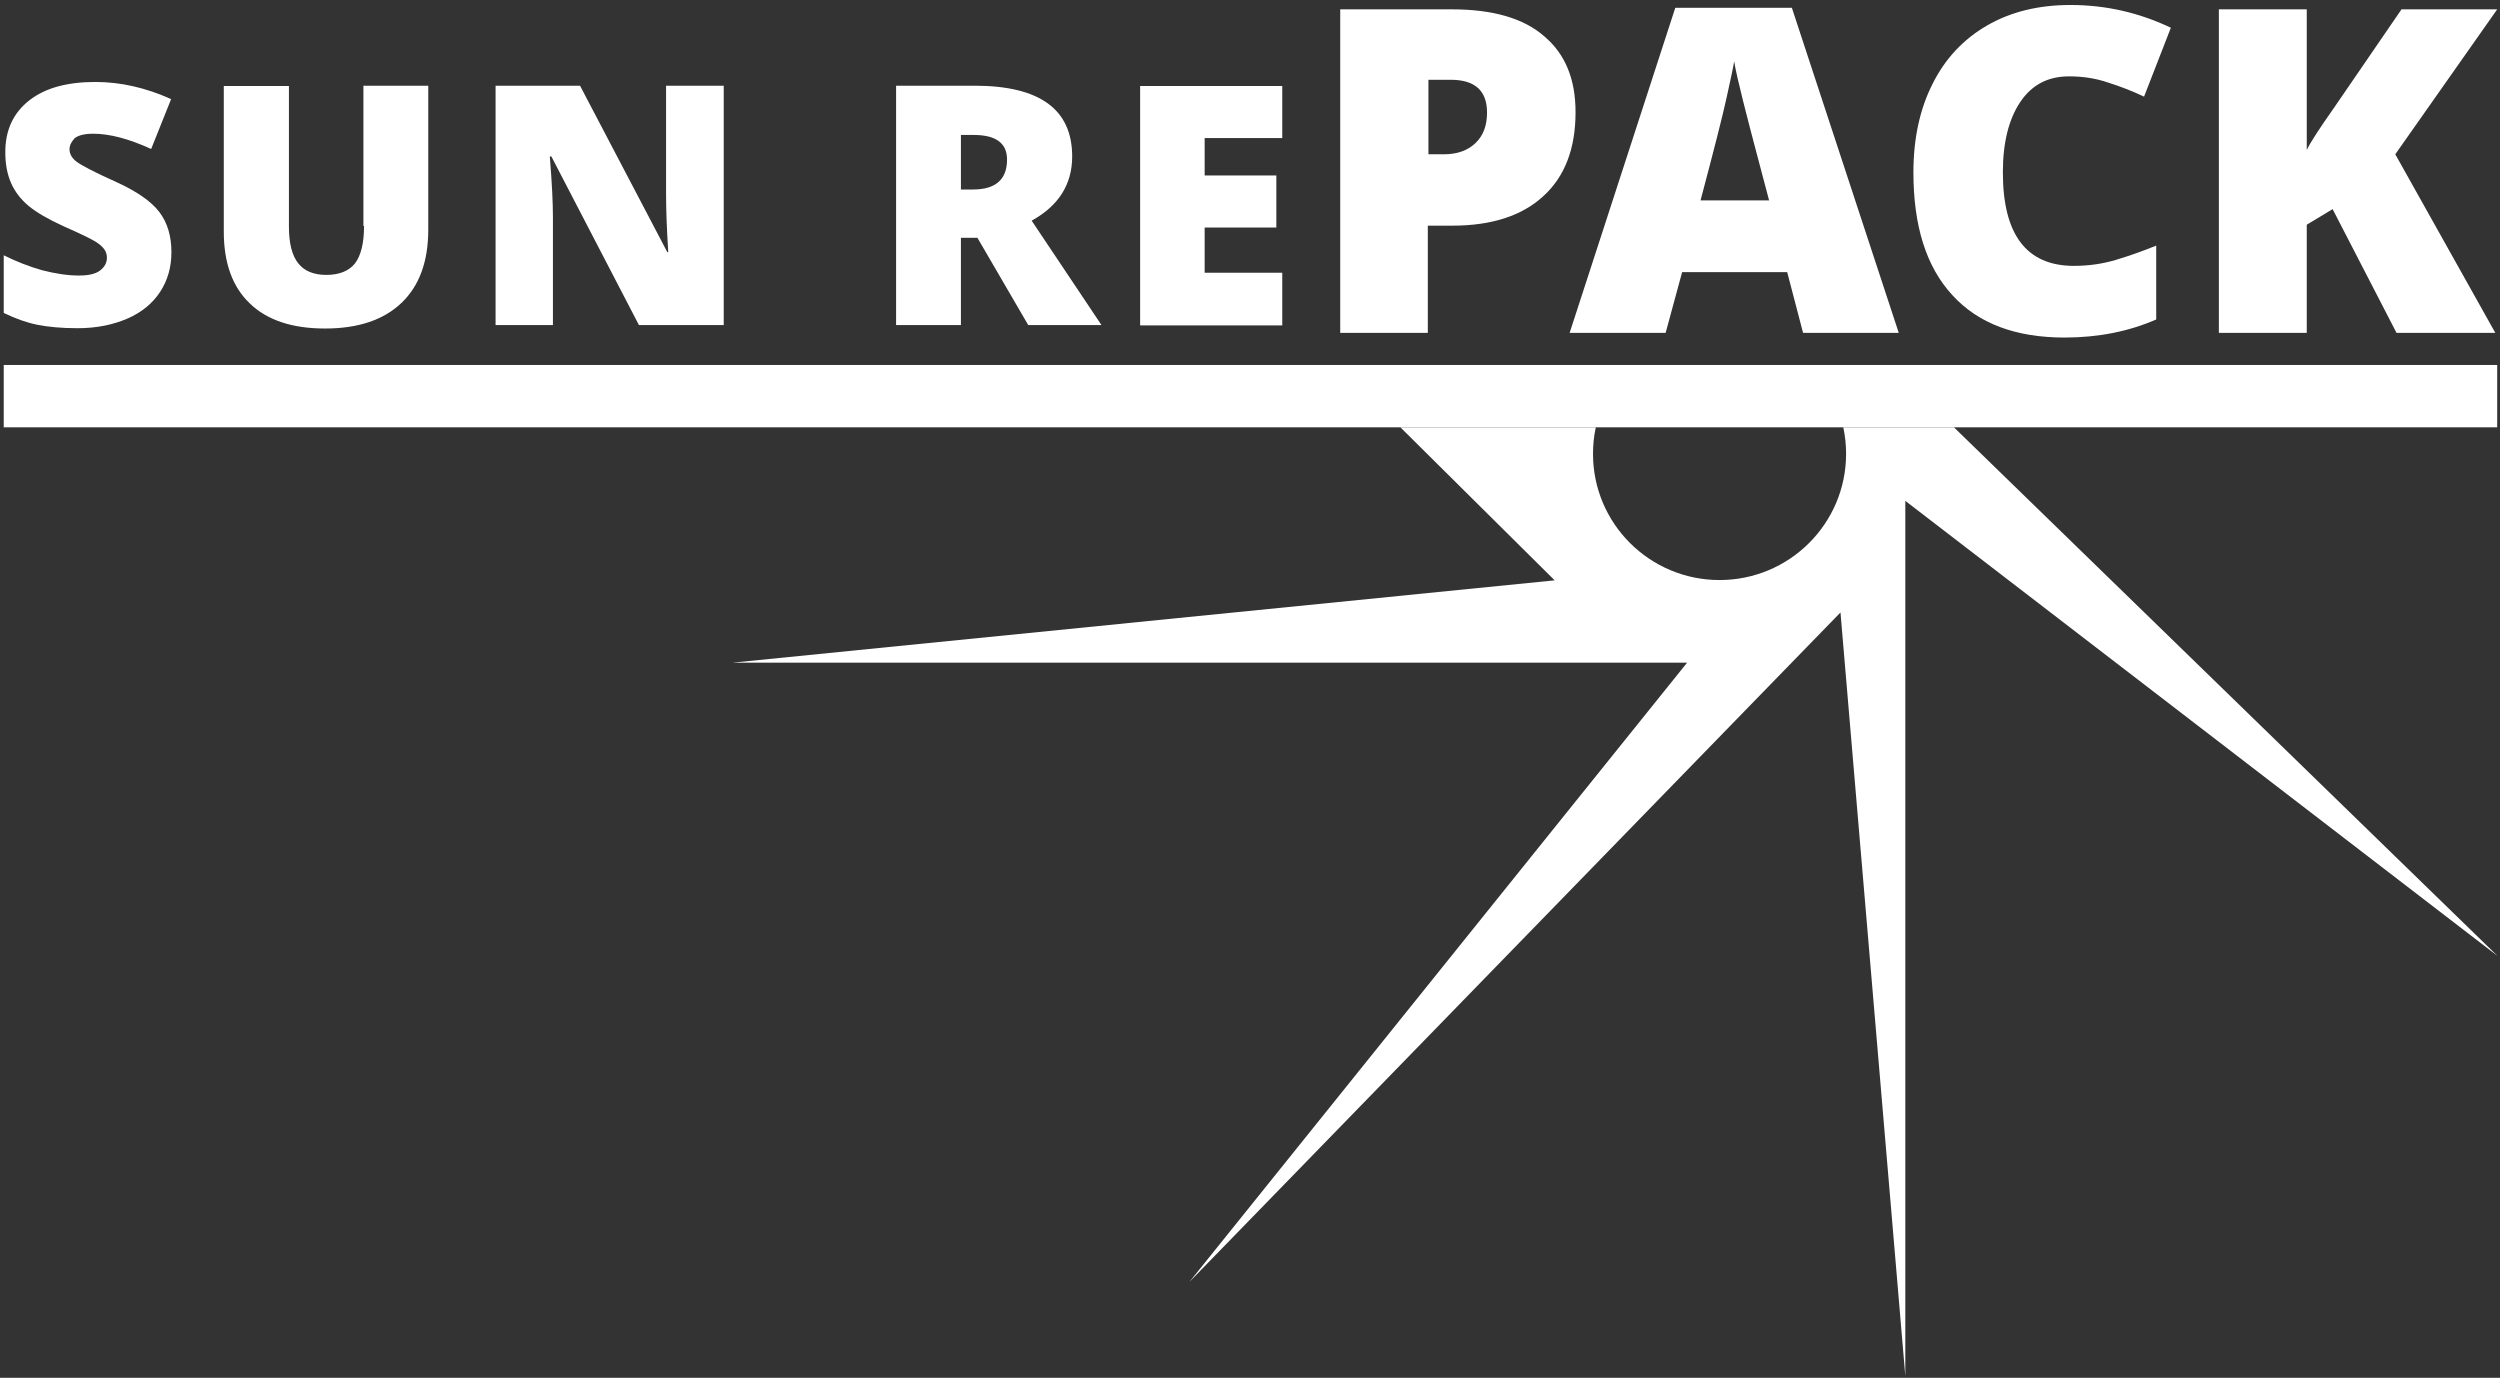
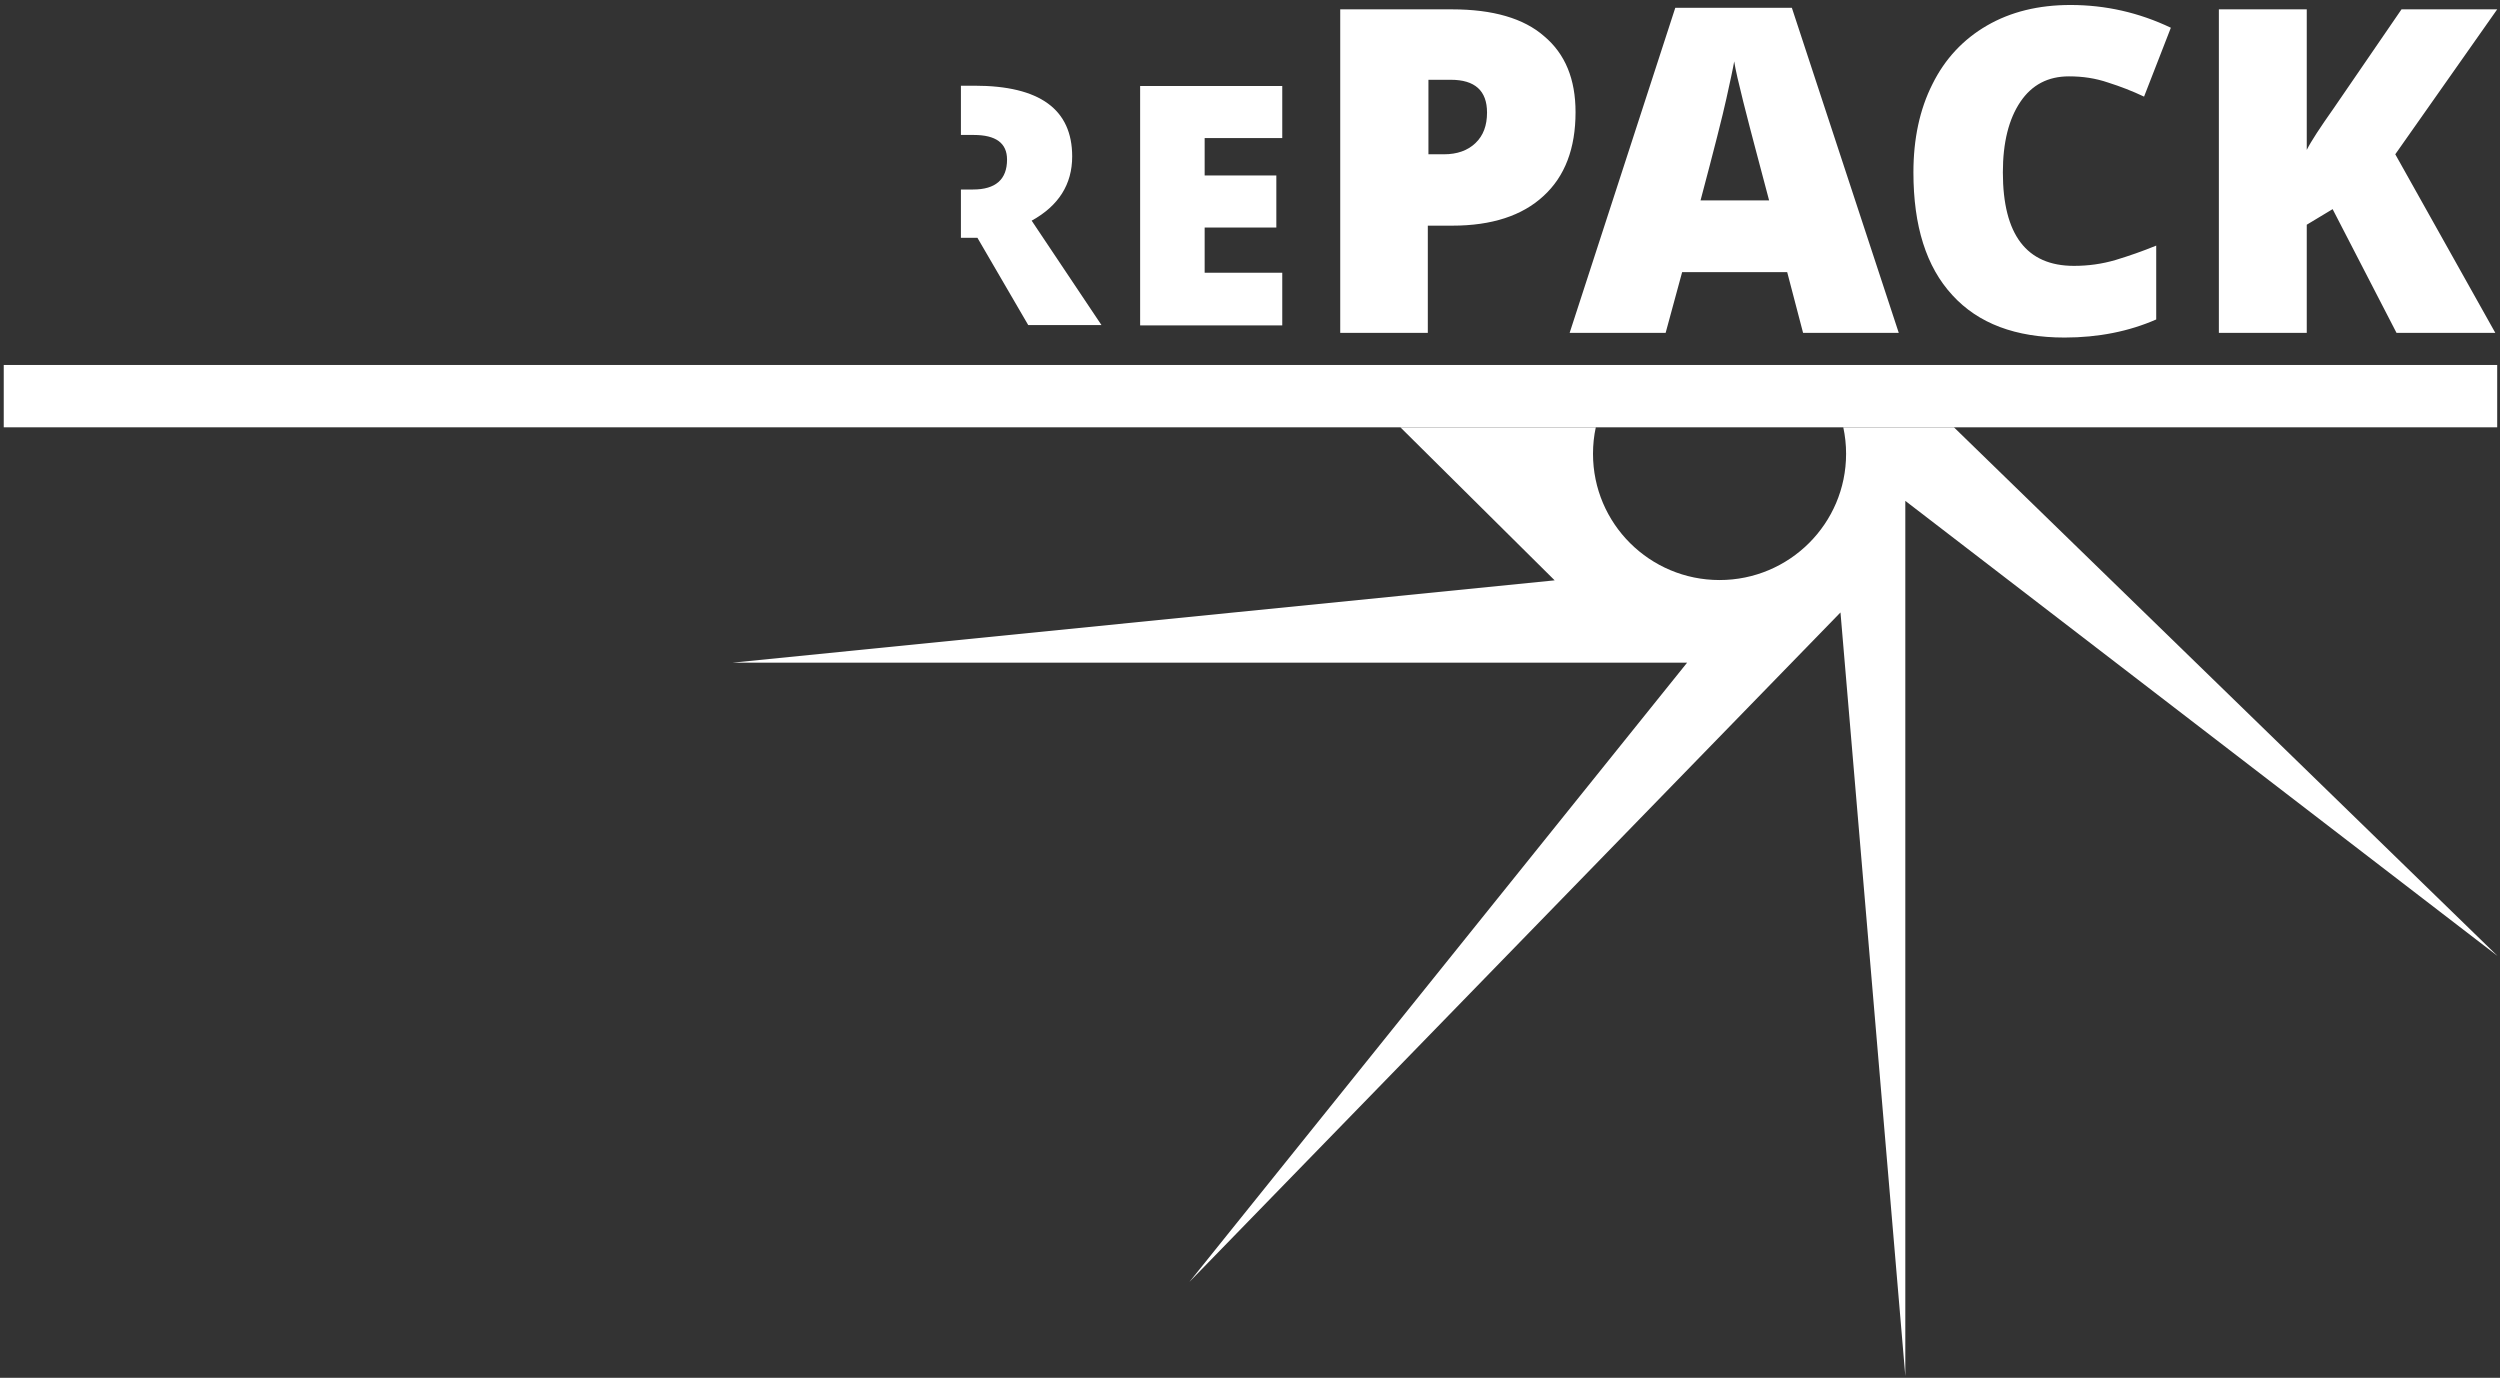
<svg xmlns="http://www.w3.org/2000/svg" width="401" height="221" viewBox="0 0 401 221" fill="none">
  <rect x="0" y="0" width="401" height="221" fill="#333333" stroke="none" />
-   <path d="M11.149 23.947C11.149 24.697 11.549 25.397 12.299 25.947C13.098 26.547 15.198 27.647 18.648 29.196C21.947 30.696 24.247 32.296 25.547 33.996C26.847 35.696 27.497 37.845 27.497 40.445C27.497 42.845 26.897 44.944 25.697 46.794C24.497 48.644 22.747 50.094 20.448 51.094C18.148 52.094 15.498 52.644 12.449 52.644C9.899 52.644 7.749 52.444 5.999 52.094C4.25 51.744 2.45 51.094 0.6 50.194V40.945C2.6 41.945 4.65 42.745 6.749 43.345C8.899 43.895 10.849 44.195 12.649 44.195C14.198 44.195 15.298 43.945 16.048 43.395C16.748 42.845 17.148 42.195 17.148 41.345C17.148 40.795 16.998 40.345 16.698 39.945C16.398 39.545 15.948 39.145 15.298 38.745C14.648 38.345 12.949 37.495 10.199 36.295C7.699 35.146 5.799 34.046 4.55 32.996C3.3 31.946 2.35 30.696 1.75 29.296C1.15 27.897 0.85 26.297 0.85 24.397C0.85 20.848 2.15 18.098 4.7 16.098C7.249 14.098 10.799 13.148 15.298 13.148C19.298 13.148 23.347 14.048 27.447 15.898L24.247 23.897C20.648 22.247 17.548 21.447 14.948 21.447C13.598 21.447 12.599 21.697 11.999 22.147C11.499 22.697 11.149 23.247 11.149 23.947ZM58.393 36.246C58.393 38.995 57.893 40.995 56.943 42.245C55.993 43.445 54.443 44.095 52.344 44.095C50.344 44.095 48.844 43.495 47.844 42.245C46.844 40.995 46.344 39.045 46.344 36.346V13.798H35.896V37.145C35.896 42.195 37.295 46.044 40.095 48.694C42.895 51.394 46.944 52.694 52.144 52.694C57.493 52.694 61.593 51.294 64.442 48.544C67.292 45.794 68.692 41.895 68.692 36.846V13.748H58.293V36.246H58.393ZM106.837 13.748V31.096C106.837 33.446 106.937 36.545 107.187 40.445H107.037L93.038 13.748H79.49V52.144H88.689V34.846C88.689 32.596 88.539 29.346 88.189 25.097H88.439L102.487 52.144H116.086V13.748H106.837Z" fill="white" />
-   <path d="M171.978 25.097C171.978 17.548 166.779 13.748 156.33 13.748H143.732V52.143H154.131V38.145H156.78L164.929 52.143H176.678L165.479 35.395C169.829 32.996 171.978 29.546 171.978 25.097ZM156.08 30.396H154.131V21.647H156.18C159.73 21.647 161.53 22.947 161.53 25.597C161.53 28.796 159.68 30.396 156.08 30.396ZM193.226 22.097V28.146H204.724V36.495H193.226V43.744H205.674V52.193H182.877V13.798H205.674V22.147H193.226V22.097Z" fill="white" />
+   <path d="M171.978 25.097C171.978 17.548 166.779 13.748 156.33 13.748H143.732H154.131V38.145H156.78L164.929 52.143H176.678L165.479 35.395C169.829 32.996 171.978 29.546 171.978 25.097ZM156.08 30.396H154.131V21.647H156.18C159.73 21.647 161.53 22.947 161.53 25.597C161.53 28.796 159.68 30.396 156.08 30.396ZM193.226 22.097V28.146H204.724V36.495H193.226V43.744H205.674V52.193H182.877V13.798H205.674V22.147H193.226V22.097Z" fill="white" />
  <path d="M252.718 17.998C252.718 23.797 251.019 28.296 247.569 31.446C244.169 34.596 239.27 36.195 232.971 36.195H229.021V53.393H214.973V1.5H232.921C239.47 1.5 244.419 2.95 247.669 5.799C251.069 8.649 252.718 12.698 252.718 17.998ZM229.071 24.747H231.621C233.721 24.747 235.421 24.147 236.67 22.947C237.92 21.747 238.52 20.147 238.52 18.048C238.52 14.548 236.57 12.798 232.721 12.798H229.121V24.747H229.071ZM289.214 53.393L286.664 43.645H269.816L267.167 53.393H251.769L268.716 1.25H287.414L304.562 53.393H289.214ZM283.765 32.146L281.515 23.647C281.015 21.747 280.365 19.297 279.615 16.298C278.865 13.298 278.365 11.149 278.165 9.849C277.965 11.049 277.515 13.048 276.915 15.798C276.315 18.548 274.916 24.047 272.766 32.146H283.765ZM331.859 12.248C328.509 12.248 325.909 13.598 324.059 16.348C322.21 19.098 321.26 22.847 321.26 27.646C321.26 37.645 325.059 42.645 332.658 42.645C334.958 42.645 337.158 42.345 339.358 41.695C341.507 41.045 343.657 40.295 345.857 39.395V51.243C341.507 53.143 336.608 54.143 331.159 54.143C323.31 54.143 317.31 51.893 313.161 47.344C308.961 42.795 306.912 36.245 306.912 27.646C306.912 22.297 307.912 17.548 309.961 13.498C311.961 9.449 314.911 6.299 318.71 4.099C322.51 1.9 326.959 0.8 332.108 0.8C337.708 0.8 343.057 2 348.206 4.449L343.907 15.498C342.007 14.598 340.057 13.848 338.158 13.248C336.108 12.548 334.058 12.248 331.859 12.248ZM400.25 53.393H384.402L374.153 33.546L370.004 36.045V53.393H355.906V1.5H370.004V24.047C370.704 22.647 372.153 20.447 374.303 17.398L385.202 1.5H400.55L384.202 24.747L400.25 53.393Z" fill="white" />
  <path d="M295.663 68.541C295.963 69.941 296.113 71.341 296.113 72.791C296.113 83.99 287.014 93.038 275.816 93.038C264.617 93.038 255.518 83.99 255.518 72.791C255.518 71.341 255.668 69.891 255.968 68.541H224.622L249.369 93.088L117.536 106.287H270.617L190.776 205.624L295.213 98.238L305.612 220.722V80.34L400.6 153.331L313.411 68.541H295.663Z" fill="white" />
  <path d="M400.55 58.542H0.6V68.541H400.55V58.542Z" fill="white" />
</svg>